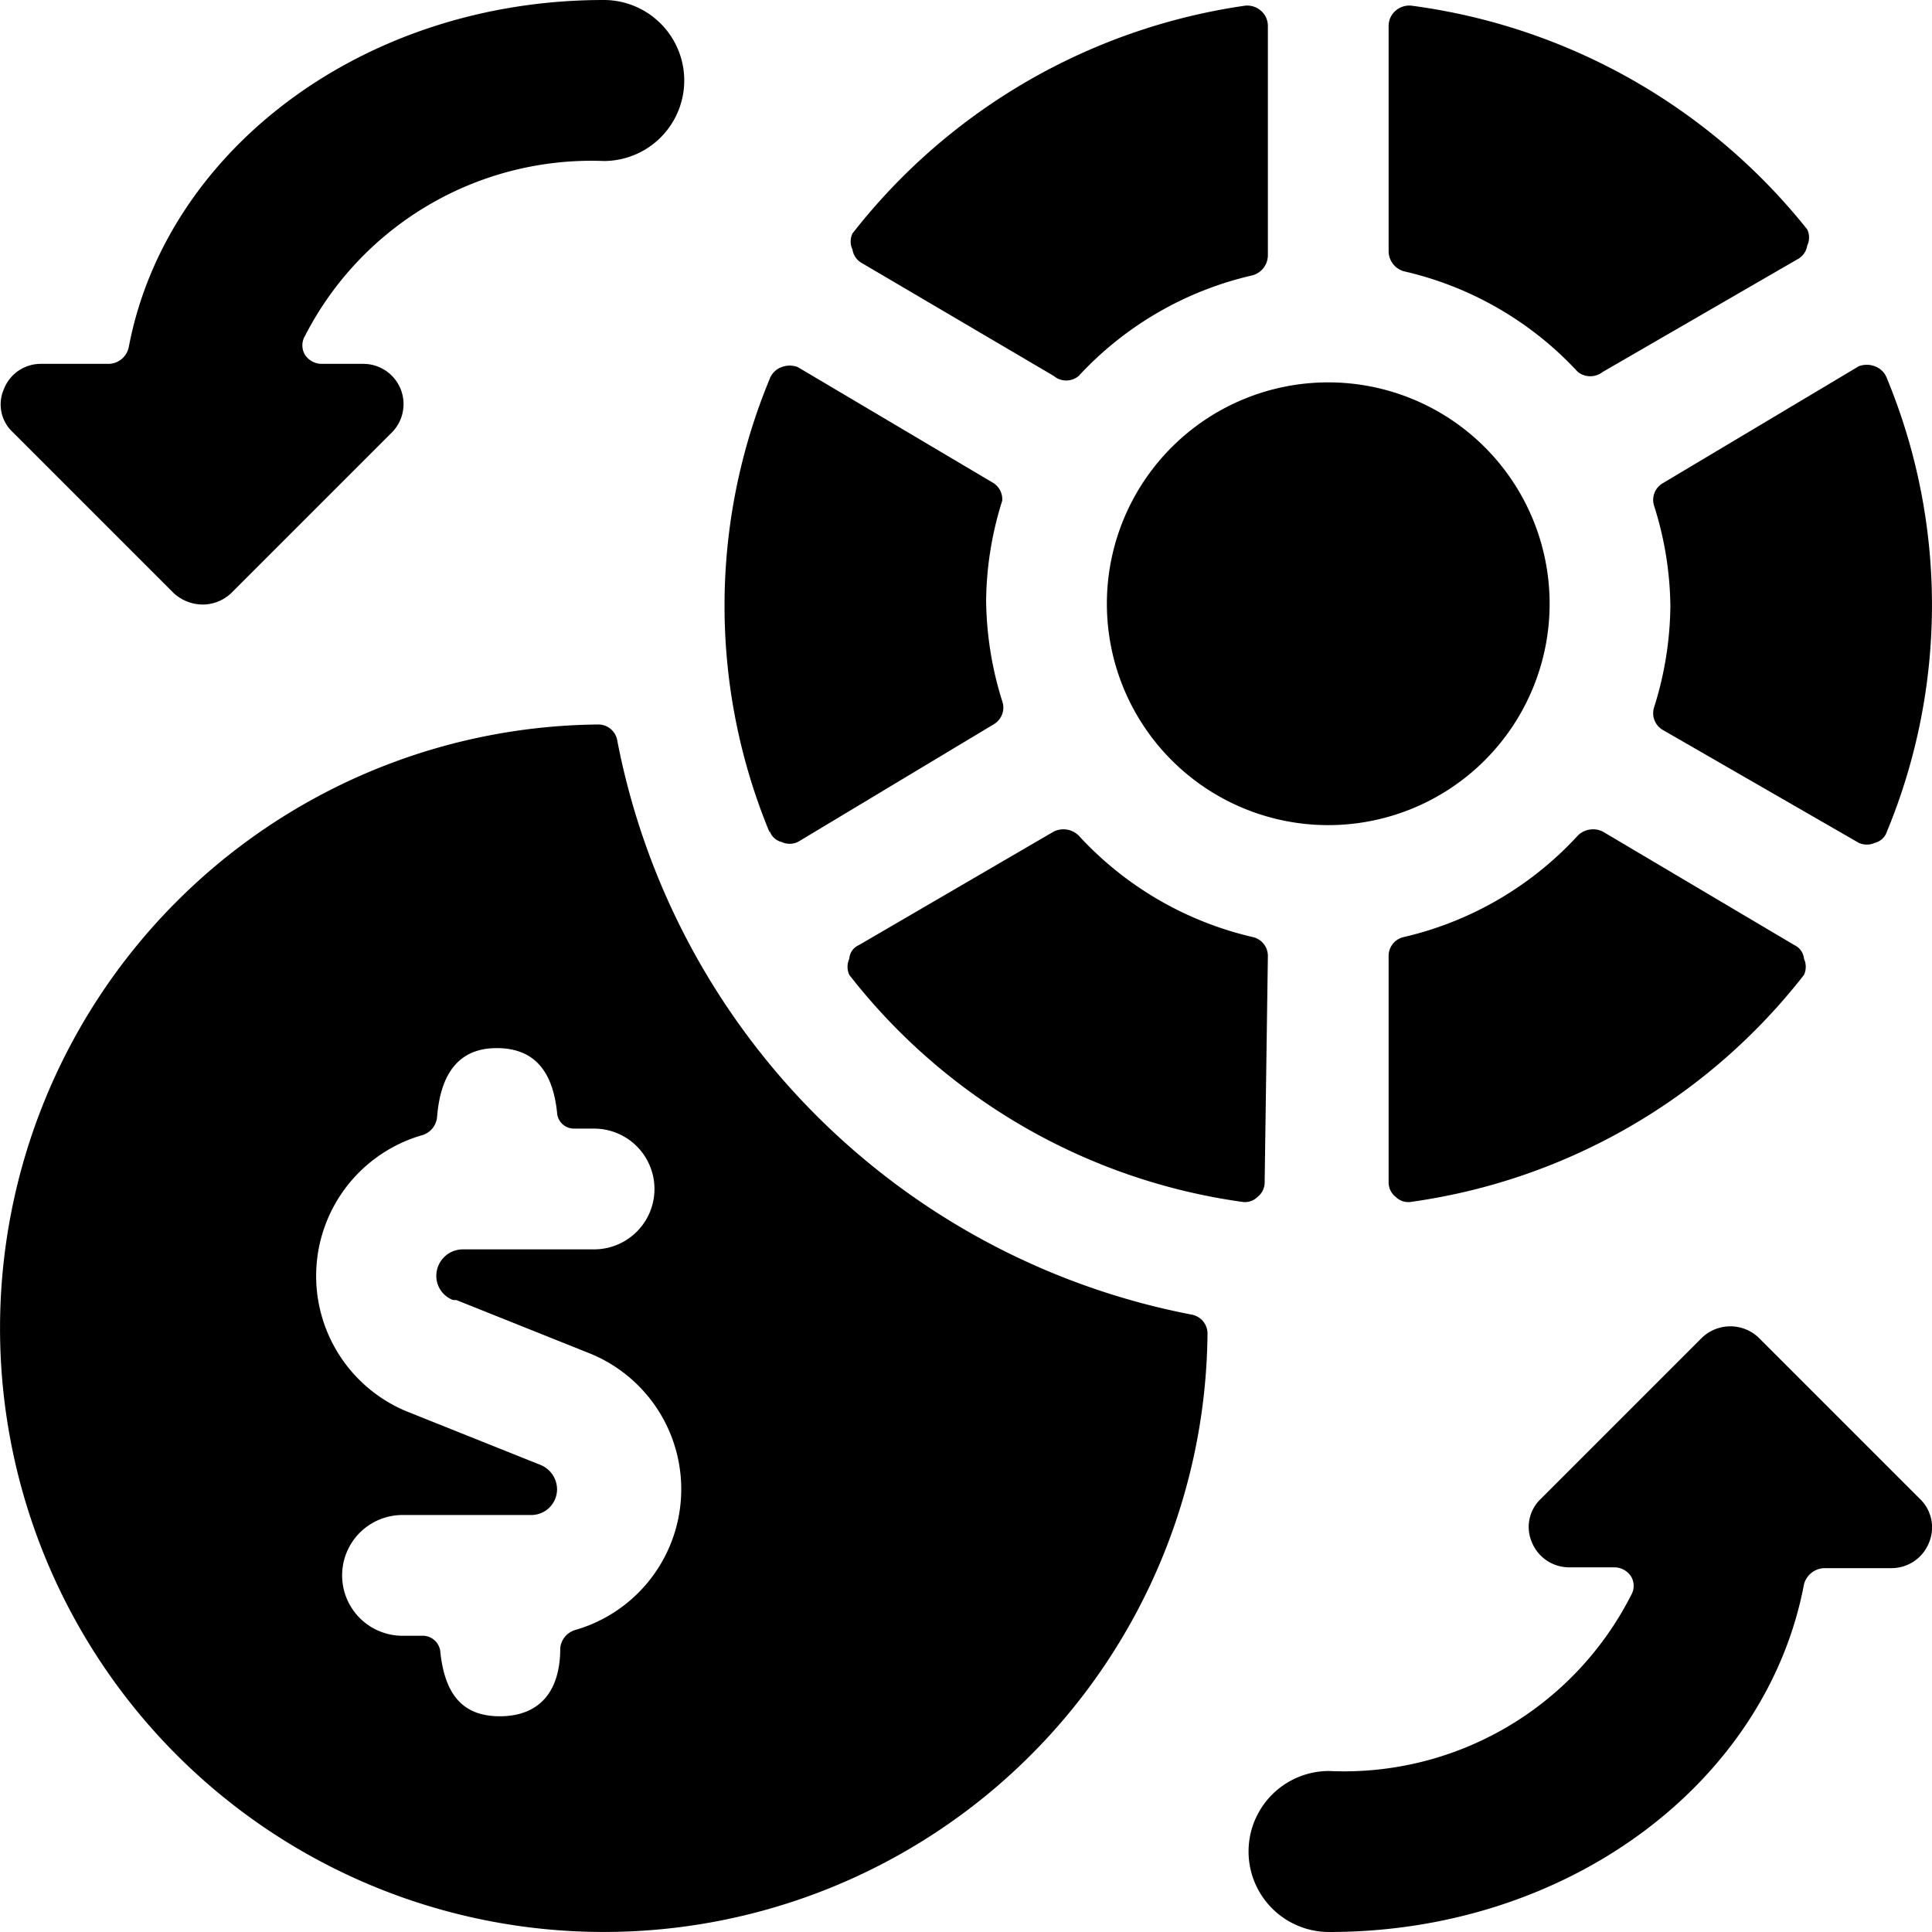
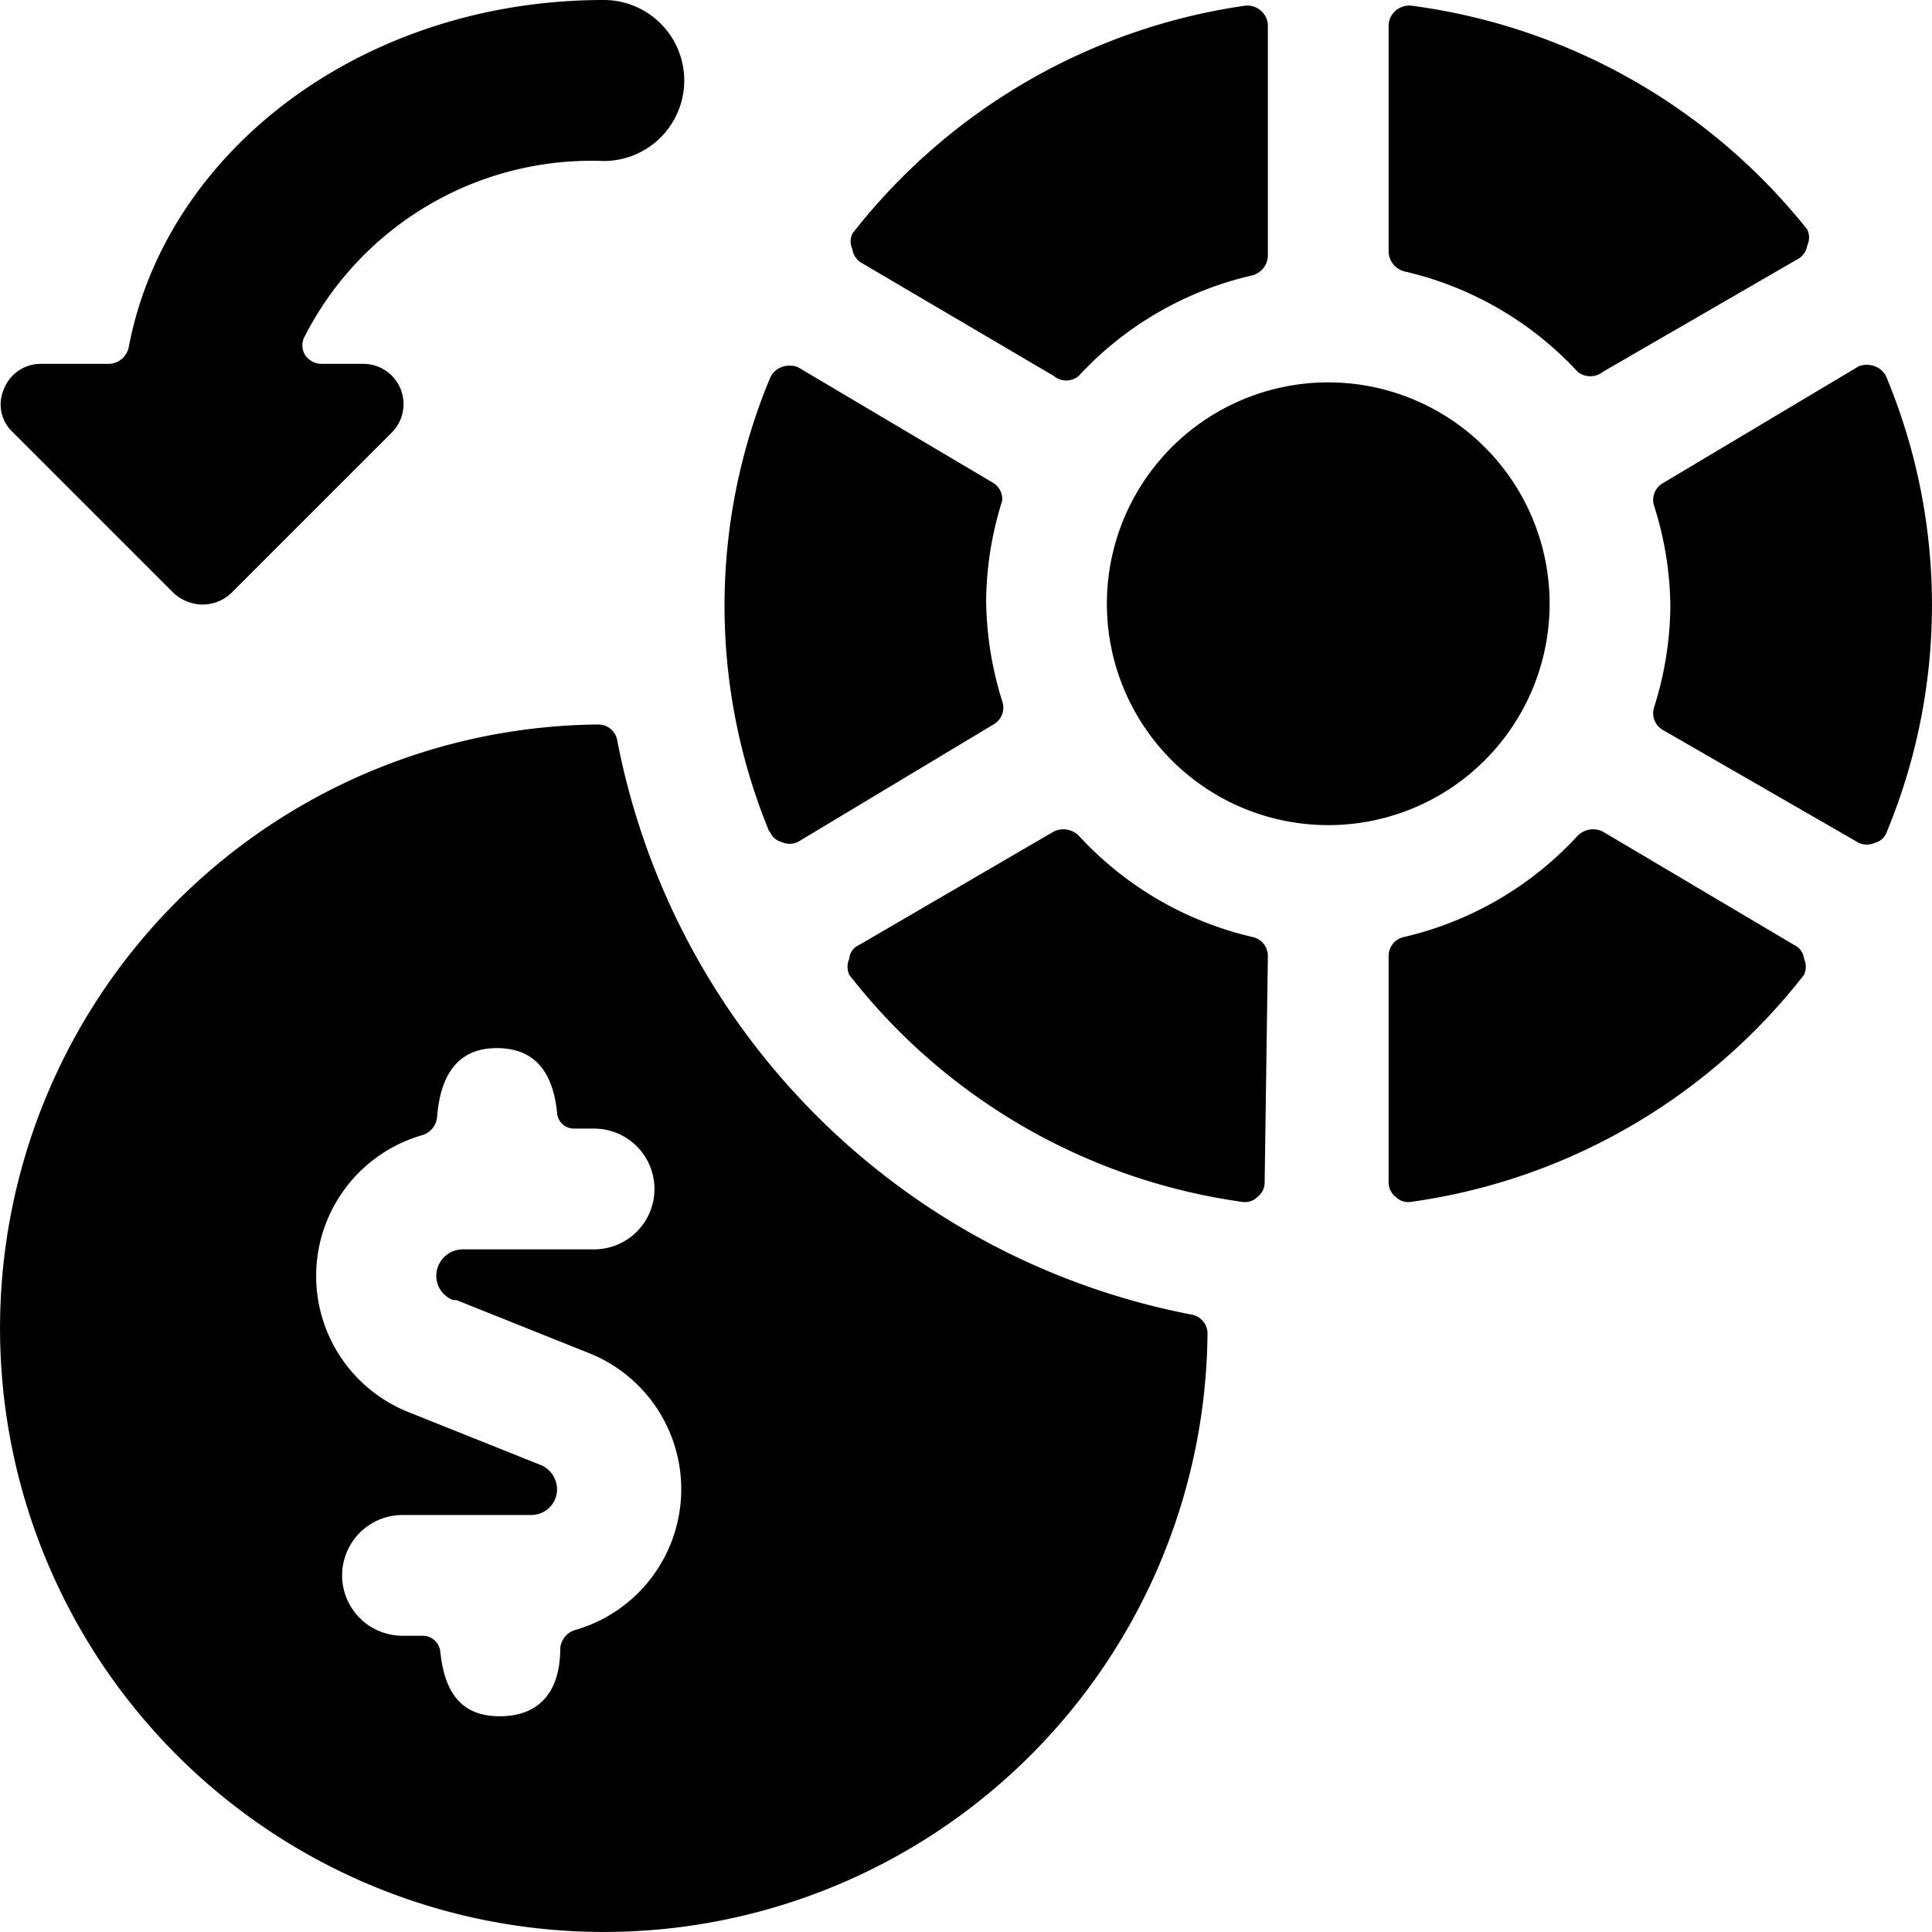
<svg xmlns="http://www.w3.org/2000/svg" viewBox="0 0 24 24">
  <g>
-     <path d="M21.85 16.62a0.51 0.51 0 0 0 -0.71 0l-2 2a0.48 0.48 0 0 0 -0.11 0.54 0.5 0.5 0 0 0 0.46 0.31h0.56a0.25 0.25 0 0 1 0.21 0.11 0.23 0.23 0 0 1 0 0.24A4 4 0 0 1 16.51 22a1 1 0 0 0 0 2c3 0 5.44 -1.88 5.9 -4.32a0.27 0.27 0 0 1 0.25 -0.2h0.84a0.5 0.5 0 0 0 0.46 -0.31 0.49 0.49 0 0 0 -0.11 -0.55Z" fill="#000000" stroke-width="1" />
    <path d="M2.16 7.37a0.54 0.54 0 0 0 0.36 0.14 0.52 0.52 0 0 0 0.35 -0.14l2 -2a0.5 0.5 0 0 0 -0.36 -0.85H4a0.25 0.25 0 0 1 -0.21 -0.11 0.23 0.23 0 0 1 0 -0.24A4 4 0 0 1 7.5 2a1 1 0 1 0 0 -2c-3 0 -5.44 1.88 -5.9 4.31a0.26 0.26 0 0 1 -0.25 0.21H0.51a0.49 0.49 0 0 0 -0.46 0.31 0.47 0.47 0 0 0 0.11 0.54Z" fill="#000000" stroke-width="1" />
    <path d="M7.67 9.21A0.24 0.24 0 0 0 7.42 9 7.5 7.5 0 1 0 15 16.58a0.24 0.24 0 0 0 -0.2 -0.25 9 9 0 0 1 -7.13 -7.12Zm-2 6.94 1.65 0.66a1.82 1.82 0 0 1 -0.18 3.44 0.26 0.26 0 0 0 -0.18 0.22c0 0.62 -0.33 0.85 -0.75 0.85s-0.68 -0.22 -0.74 -0.8a0.22 0.22 0 0 0 -0.21 -0.2H5a0.75 0.75 0 1 1 0 -1.5h1.6a0.32 0.32 0 0 0 0.32 -0.32 0.33 0.33 0 0 0 -0.2 -0.3l-1.65 -0.66a1.82 1.82 0 0 1 0.18 -3.44 0.26 0.26 0 0 0 0.18 -0.23c0.05 -0.61 0.33 -0.85 0.74 -0.85s0.69 0.22 0.75 0.8a0.21 0.21 0 0 0 0.21 0.2h0.25a0.75 0.75 0 0 1 0 1.5H5.75a0.33 0.33 0 0 0 -0.33 0.33 0.32 0.32 0 0 0 0.21 0.3Z" fill="#000000" stroke-width="1" />
    <path d="M19.91 10.33a0.27 0.27 0 0 0 -0.31 0.05 4.23 4.23 0 0 1 -2.16 1.26 0.24 0.24 0 0 0 -0.19 0.24v2.8a0.23 0.23 0 0 0 0.09 0.19 0.22 0.22 0 0 0 0.19 0.06 7.5 7.5 0 0 0 4.88 -2.82 0.24 0.24 0 0 0 0 -0.2 0.21 0.21 0 0 0 -0.12 -0.17Z" fill="#000000" stroke-width="1" />
    <path d="M13.09 4.67a0.24 0.24 0 0 0 0.31 0 4.22 4.22 0 0 1 2.16 -1.25 0.26 0.26 0 0 0 0.19 -0.25V0.32a0.25 0.25 0 0 0 -0.09 -0.19 0.26 0.26 0 0 0 -0.19 -0.06 7.55 7.55 0 0 0 -4.88 2.83 0.23 0.23 0 0 0 0 0.2 0.23 0.23 0 0 0 0.12 0.17Z" fill="#000000" stroke-width="1" />
    <path d="M17.25 3.12a0.26 0.26 0 0 0 0.19 0.25 4.22 4.22 0 0 1 2.16 1.25 0.25 0.25 0 0 0 0.31 0l2.42 -1.4a0.23 0.23 0 0 0 0.12 -0.17 0.23 0.23 0 0 0 0 -0.2A7.55 7.55 0 0 0 17.53 0.07a0.26 0.26 0 0 0 -0.19 0.06 0.25 0.25 0 0 0 -0.09 0.19Z" fill="#000000" stroke-width="1" />
    <path d="M9.56 10.32a0.21 0.21 0 0 0 0.15 0.14 0.24 0.24 0 0 0 0.2 0L12.34 9a0.24 0.24 0 0 0 0.11 -0.29 4.3 4.3 0 0 1 -0.2 -1.25 4.24 4.24 0 0 1 0.2 -1.24 0.24 0.24 0 0 0 -0.11 -0.22L9.91 4.56a0.28 0.28 0 0 0 -0.2 0 0.25 0.25 0 0 0 -0.15 0.15 7.36 7.36 0 0 0 0 5.63Z" fill="#000000" stroke-width="1" />
    <path d="M20.66 6a0.24 0.24 0 0 0 -0.11 0.29 4.24 4.24 0 0 1 0.2 1.24 4.3 4.3 0 0 1 -0.2 1.25 0.24 0.24 0 0 0 0.11 0.29l2.43 1.4a0.24 0.24 0 0 0 0.2 0 0.21 0.21 0 0 0 0.15 -0.14 7.36 7.36 0 0 0 0 -5.63 0.25 0.25 0 0 0 -0.15 -0.15 0.28 0.28 0 0 0 -0.2 0Z" fill="#000000" stroke-width="1" />
    <path d="M15.75 11.88a0.24 0.24 0 0 0 -0.19 -0.24 4.23 4.23 0 0 1 -2.16 -1.26 0.27 0.27 0 0 0 -0.31 -0.05l-2.42 1.41a0.2 0.2 0 0 0 -0.12 0.17 0.24 0.24 0 0 0 0 0.2 7.5 7.5 0 0 0 4.88 2.82 0.22 0.22 0 0 0 0.19 -0.06 0.23 0.23 0 0 0 0.09 -0.19Z" fill="#000000" stroke-width="1" />
    <path d="M13.75 7.5a2.75 2.75 0 1 0 5.5 0 2.75 2.75 0 1 0 -5.5 0" fill="#000000" stroke-width="1" />
  </g>
</svg>